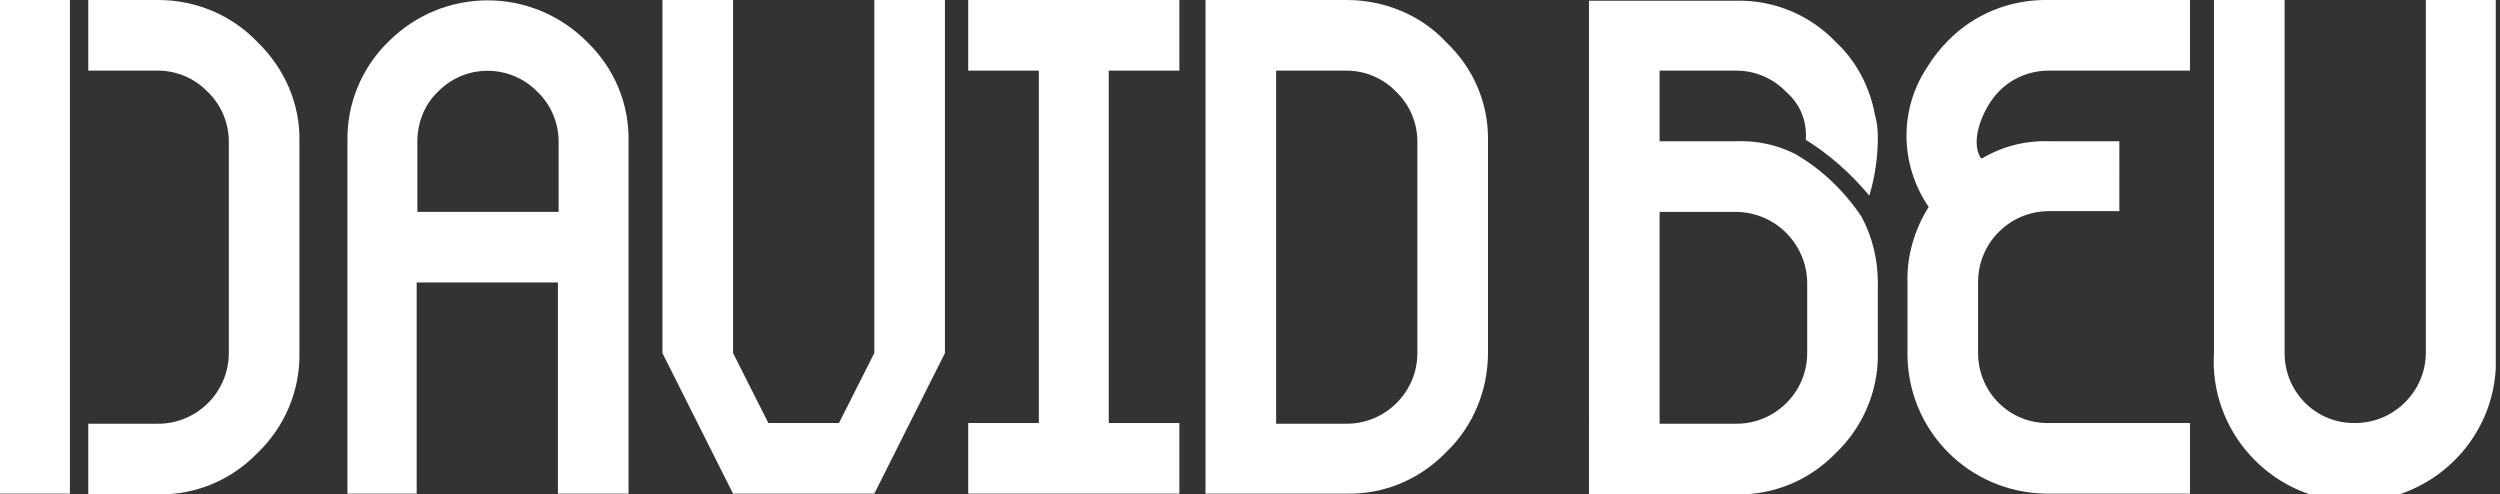
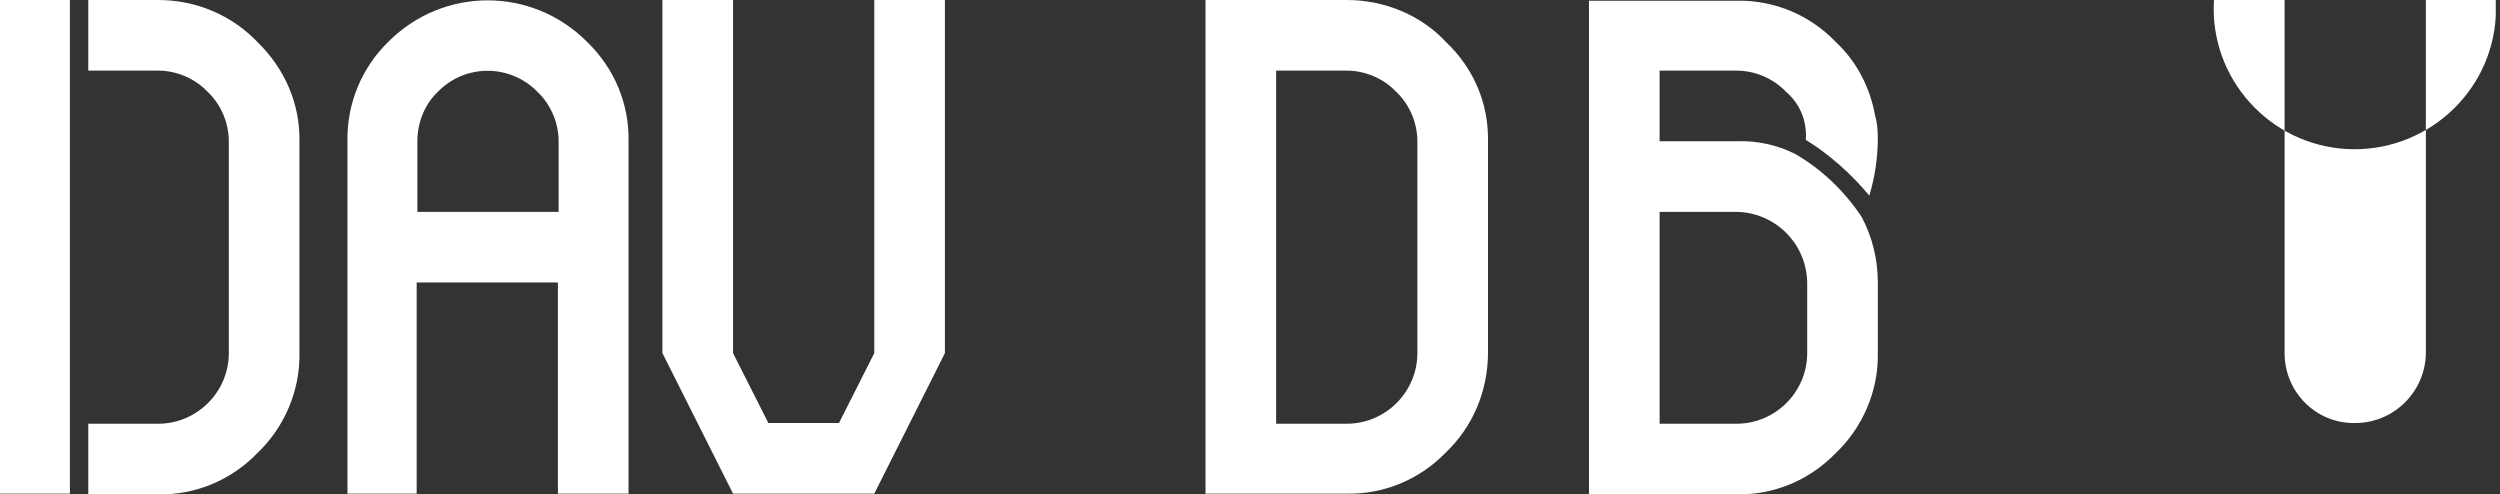
<svg xmlns="http://www.w3.org/2000/svg" version="1.1" id="a1659037-ad8c-4ced-9ea6-12b772db7ebe" x="0px" y="0px" viewBox="0 0 354 70" style="enable-background:new 0 0 354 70;" xml:space="preserve">
  <rect x="0" y="0" width="354" height="70" fill="#333333" stroke="none" />
  <style type="text/css">
	.st0{fill:#FFFFFF;}
</style>
  <title>articl8-davidbeu-name</title>
  <path class="st0" d="M79.1,30V20c0-2.6-1.1-5.2-3-7c-3.8-3.9-10.1-4-14-0.1c0,0-0.1,0.1-0.1,0.1c-1.9,1.8-2.9,4.4-2.9,7v10H79.1z   M49.2,69.9V20c-0.1-5.3,2-10.4,5.8-14.1c7.8-7.8,20.3-7.8,28.1,0c0,0,0.1,0.1,0.1,0.1c3.8,3.7,5.9,8.7,5.8,14v49.9h-10V40h-20v29.9  H49.2z" />
  <polygon class="st0" points="103.8,69.9 93.8,50 93.8,0 103.8,0 103.8,50 108.8,59.9 118.8,59.9 123.8,50 123.8,0 133.8,0 133.8,50   123.8,69.9 " />
-   <polygon class="st0" points="137.1,69.9 137.1,59.9 147.1,59.9 147.1,10 137.1,10 137.1,0 167,0 167,10 157,10 157,59.9 167,59.9   167,69.9 " />
  <path class="st0" d="M36.5,6c-3.7-3.9-8.8-6-14.1-6h-9.9V10h9.9c2.6,0,5.2,1.1,7,3c1.9,1.8,3,4.4,3,7v30c0,5.5-4.5,10-10,10h-9.9v10  h9.9c5.3,0.1,10.3-2,14-5.8c3.9-3.7,6.1-8.9,6-14.2V20C42.5,14.7,40.3,9.7,36.5,6" />
  <rect y="0" class="st0" width="9.9" height="69.9" />
  <path class="st0" d="M200.7,50c0,5.5-4.5,10-10,10h-10V10h10c2.6,0,5.2,1.1,7,3c1.9,1.8,3,4.4,3,7V50z M190.7,0h-20v69.9h20  c5.3,0.1,10.3-2,14-5.8c3.9-3.7,6-8.8,6-14.2V20c0.1-5.3-2-10.3-5.9-14C201.2,2.1,196,0,190.7,0" />
  <path class="st0" d="M242.5,30L242.5,30h3.4c5.5,0.1,9.9,4.5,10,10v10c0,5.5-4.5,10-10,10h-9.7l0,0H235V30L242.5,30z M241.9,10  L241.9,10h4c2.6,0,5.2,1.1,7,3c2,1.7,3,4.2,2.8,6.8c3.4,2.1,6.4,4.8,9,7.9c0.8-2.7,1.2-5.4,1.2-8.2c0-1.1-0.1-2.2-0.4-3.2  c-0.7-3.9-2.6-7.6-5.5-10.3c-3.7-3.9-8.8-6-14.1-5.9h-21h0.1V70l0,0l0,0l0,0h18.8l0,0h2.1c5.3,0.1,10.3-2,14-5.8  c3.9-3.7,6.1-8.9,6-14.2V40c0-3.3-0.8-6.5-2.3-9.3l0,0c-2.4-3.6-5.6-6.7-9.4-8.9c-2.6-1.3-5.4-1.9-8.3-1.8h-7.3l0,0H235V10L241.9,10  z" />
-   <path class="st0" d="M275.8,5.8c-1.1,1.1-2.1,2.4-2.9,3.7c-4,6-3.9,13.8,0.2,19.8c-2,3.2-3.1,6.9-3,10.6v10  c-0.1,11,8.7,19.9,19.7,20c0.1,0,0.2,0,0.3,0h20v-10h-20c-5.5,0.1-9.9-4.3-10-9.7c0-0.1,0-0.2,0-0.3v-10c0-5.5,4.5-10,10-10h10V20  h-10c-3.3-0.1-6.5,0.7-9.4,2.4l-0.2,0c-1.7-2.6,0.5-7.4,2.5-9.4c1.8-1.9,4.4-3,7.1-3h20V0h-20C284.6-0.1,279.5,2,275.8,5.8" />
-   <path class="st0" d="M343.5,0v49.9c0,5.5-4.5,10-10,10c-5.5,0.1-9.9-4.3-10-9.7c0-0.1,0-0.2,0-0.3V0h-10v49.9  c-0.7,11,7.8,20.5,18.8,21.1s20.5-7.8,21.1-18.8c0-0.8,0-1.6,0-2.4V0H343.5z" />
+   <path class="st0" d="M343.5,0v49.9c0,5.5-4.5,10-10,10c-5.5,0.1-9.9-4.3-10-9.7c0-0.1,0-0.2,0-0.3V0h-10c-0.7,11,7.8,20.5,18.8,21.1s20.5-7.8,21.1-18.8c0-0.8,0-1.6,0-2.4V0H343.5z" />
</svg>